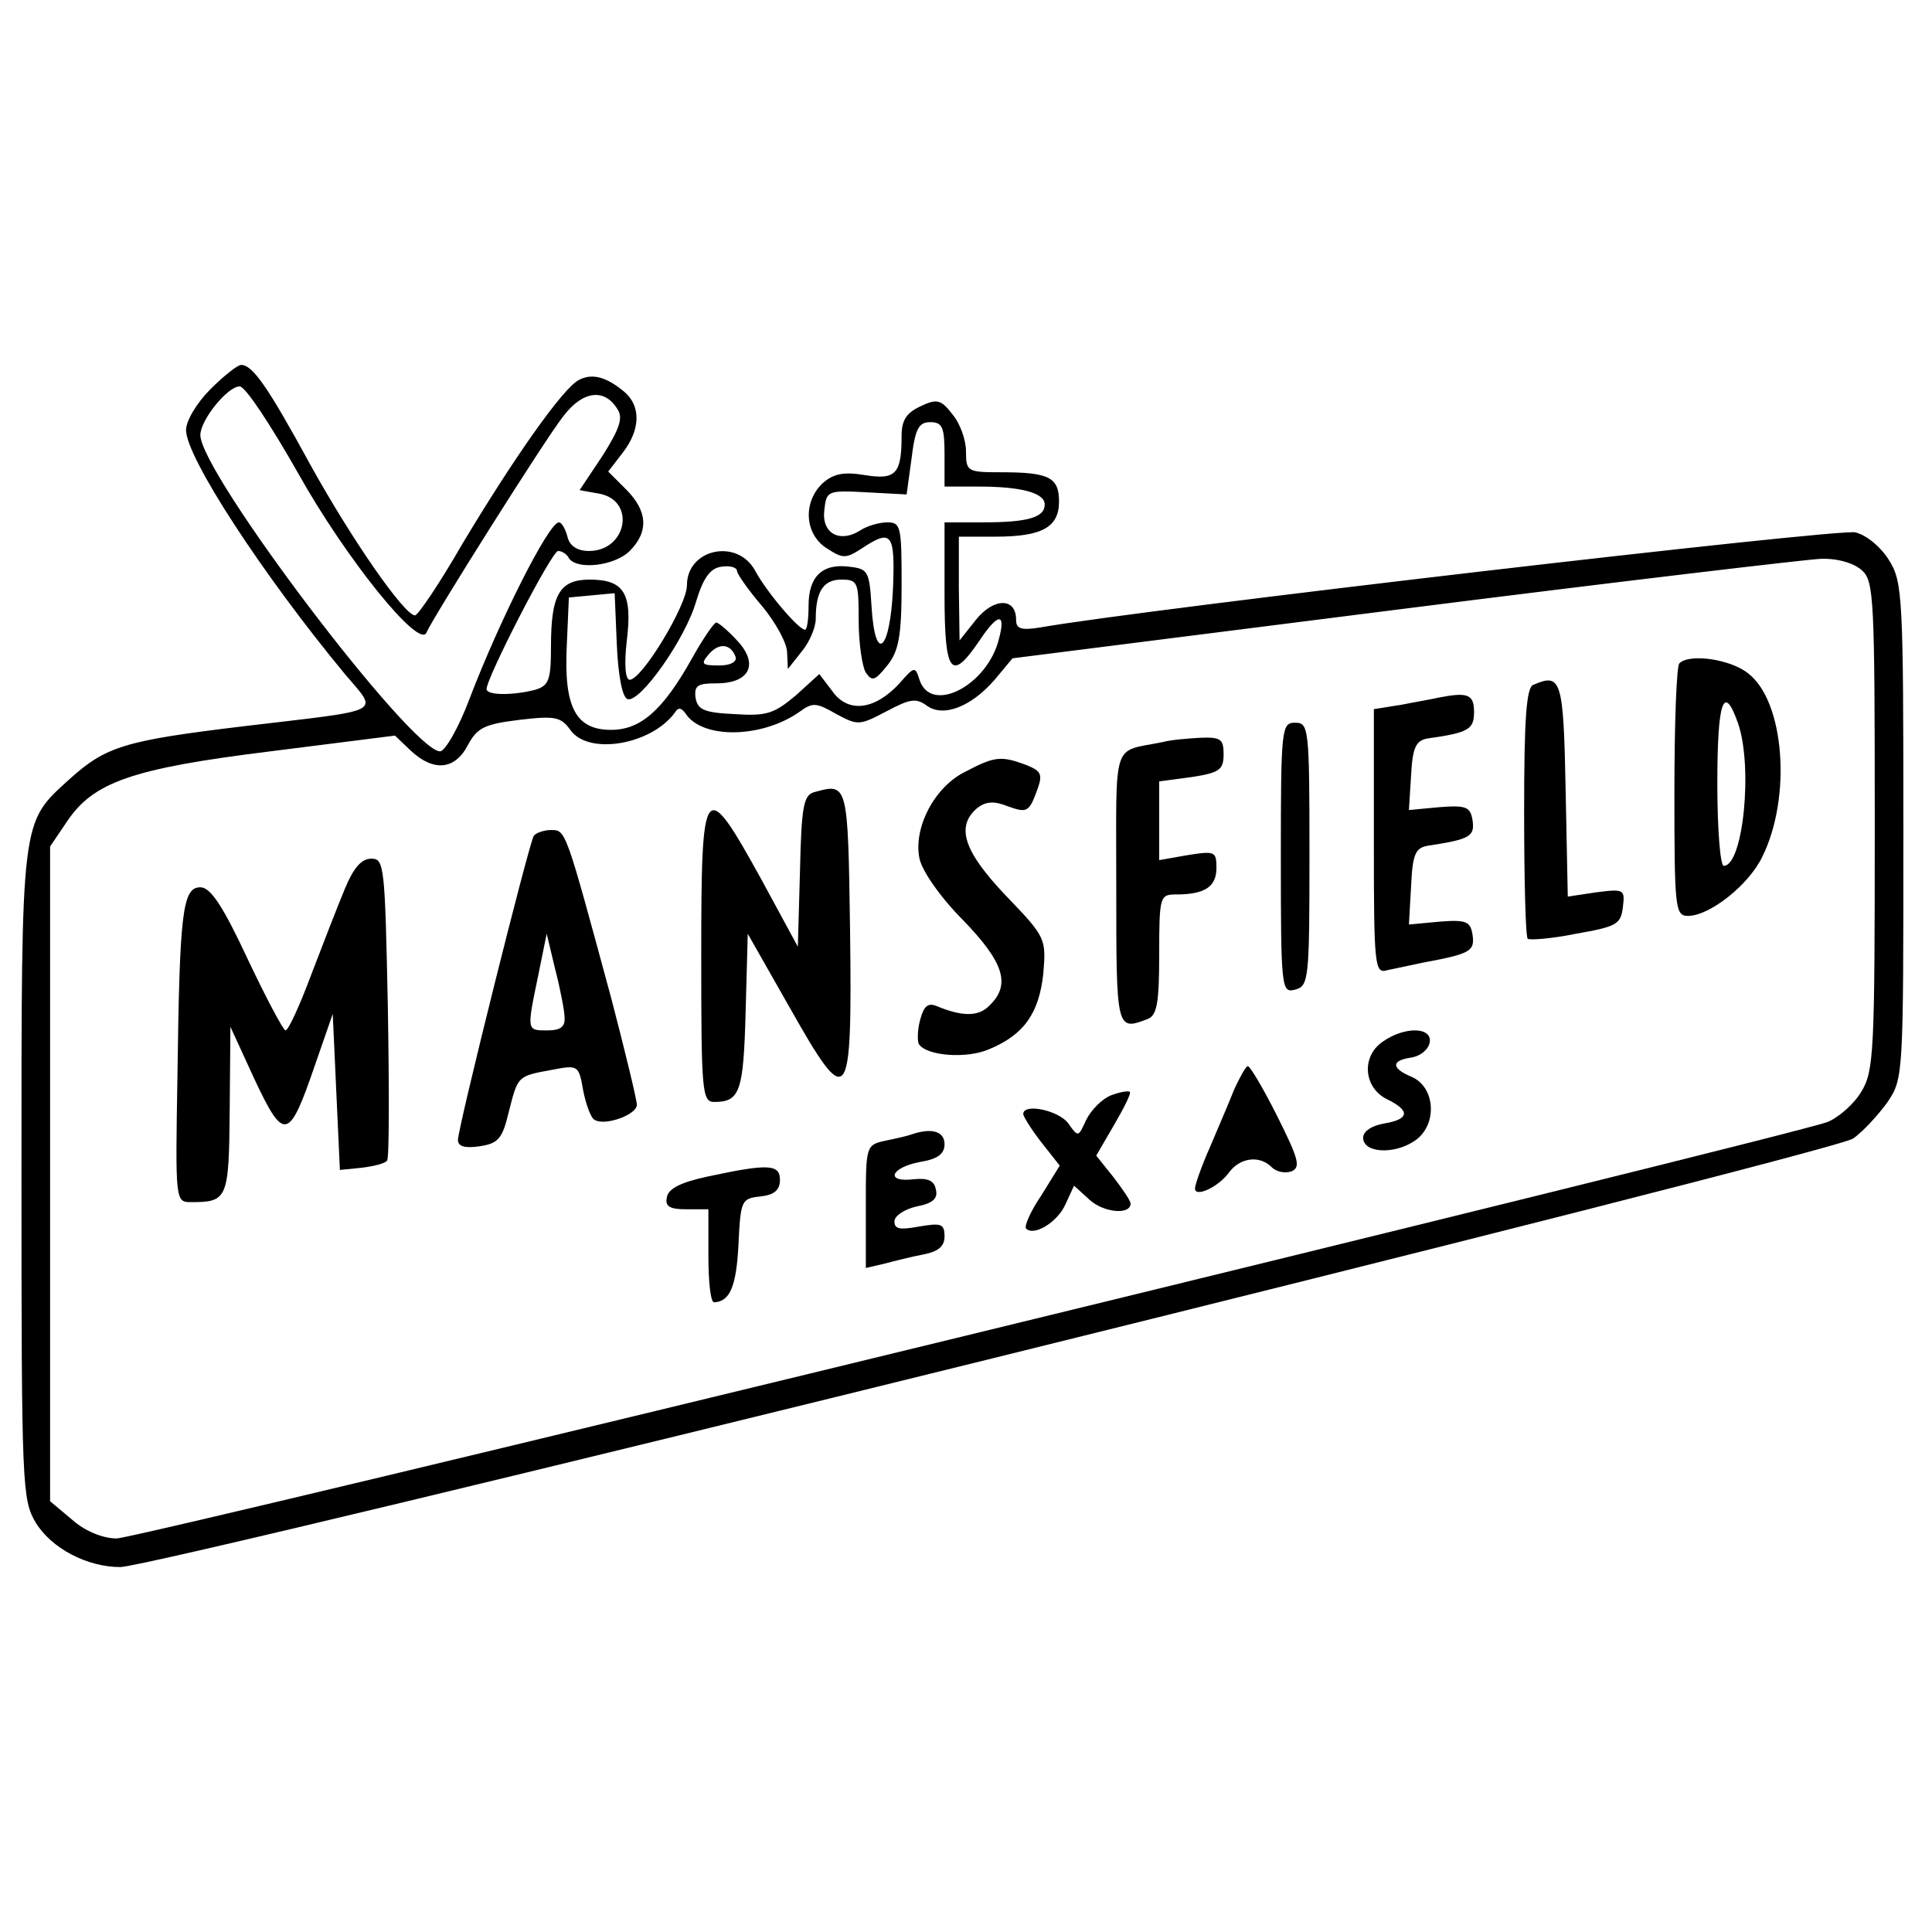
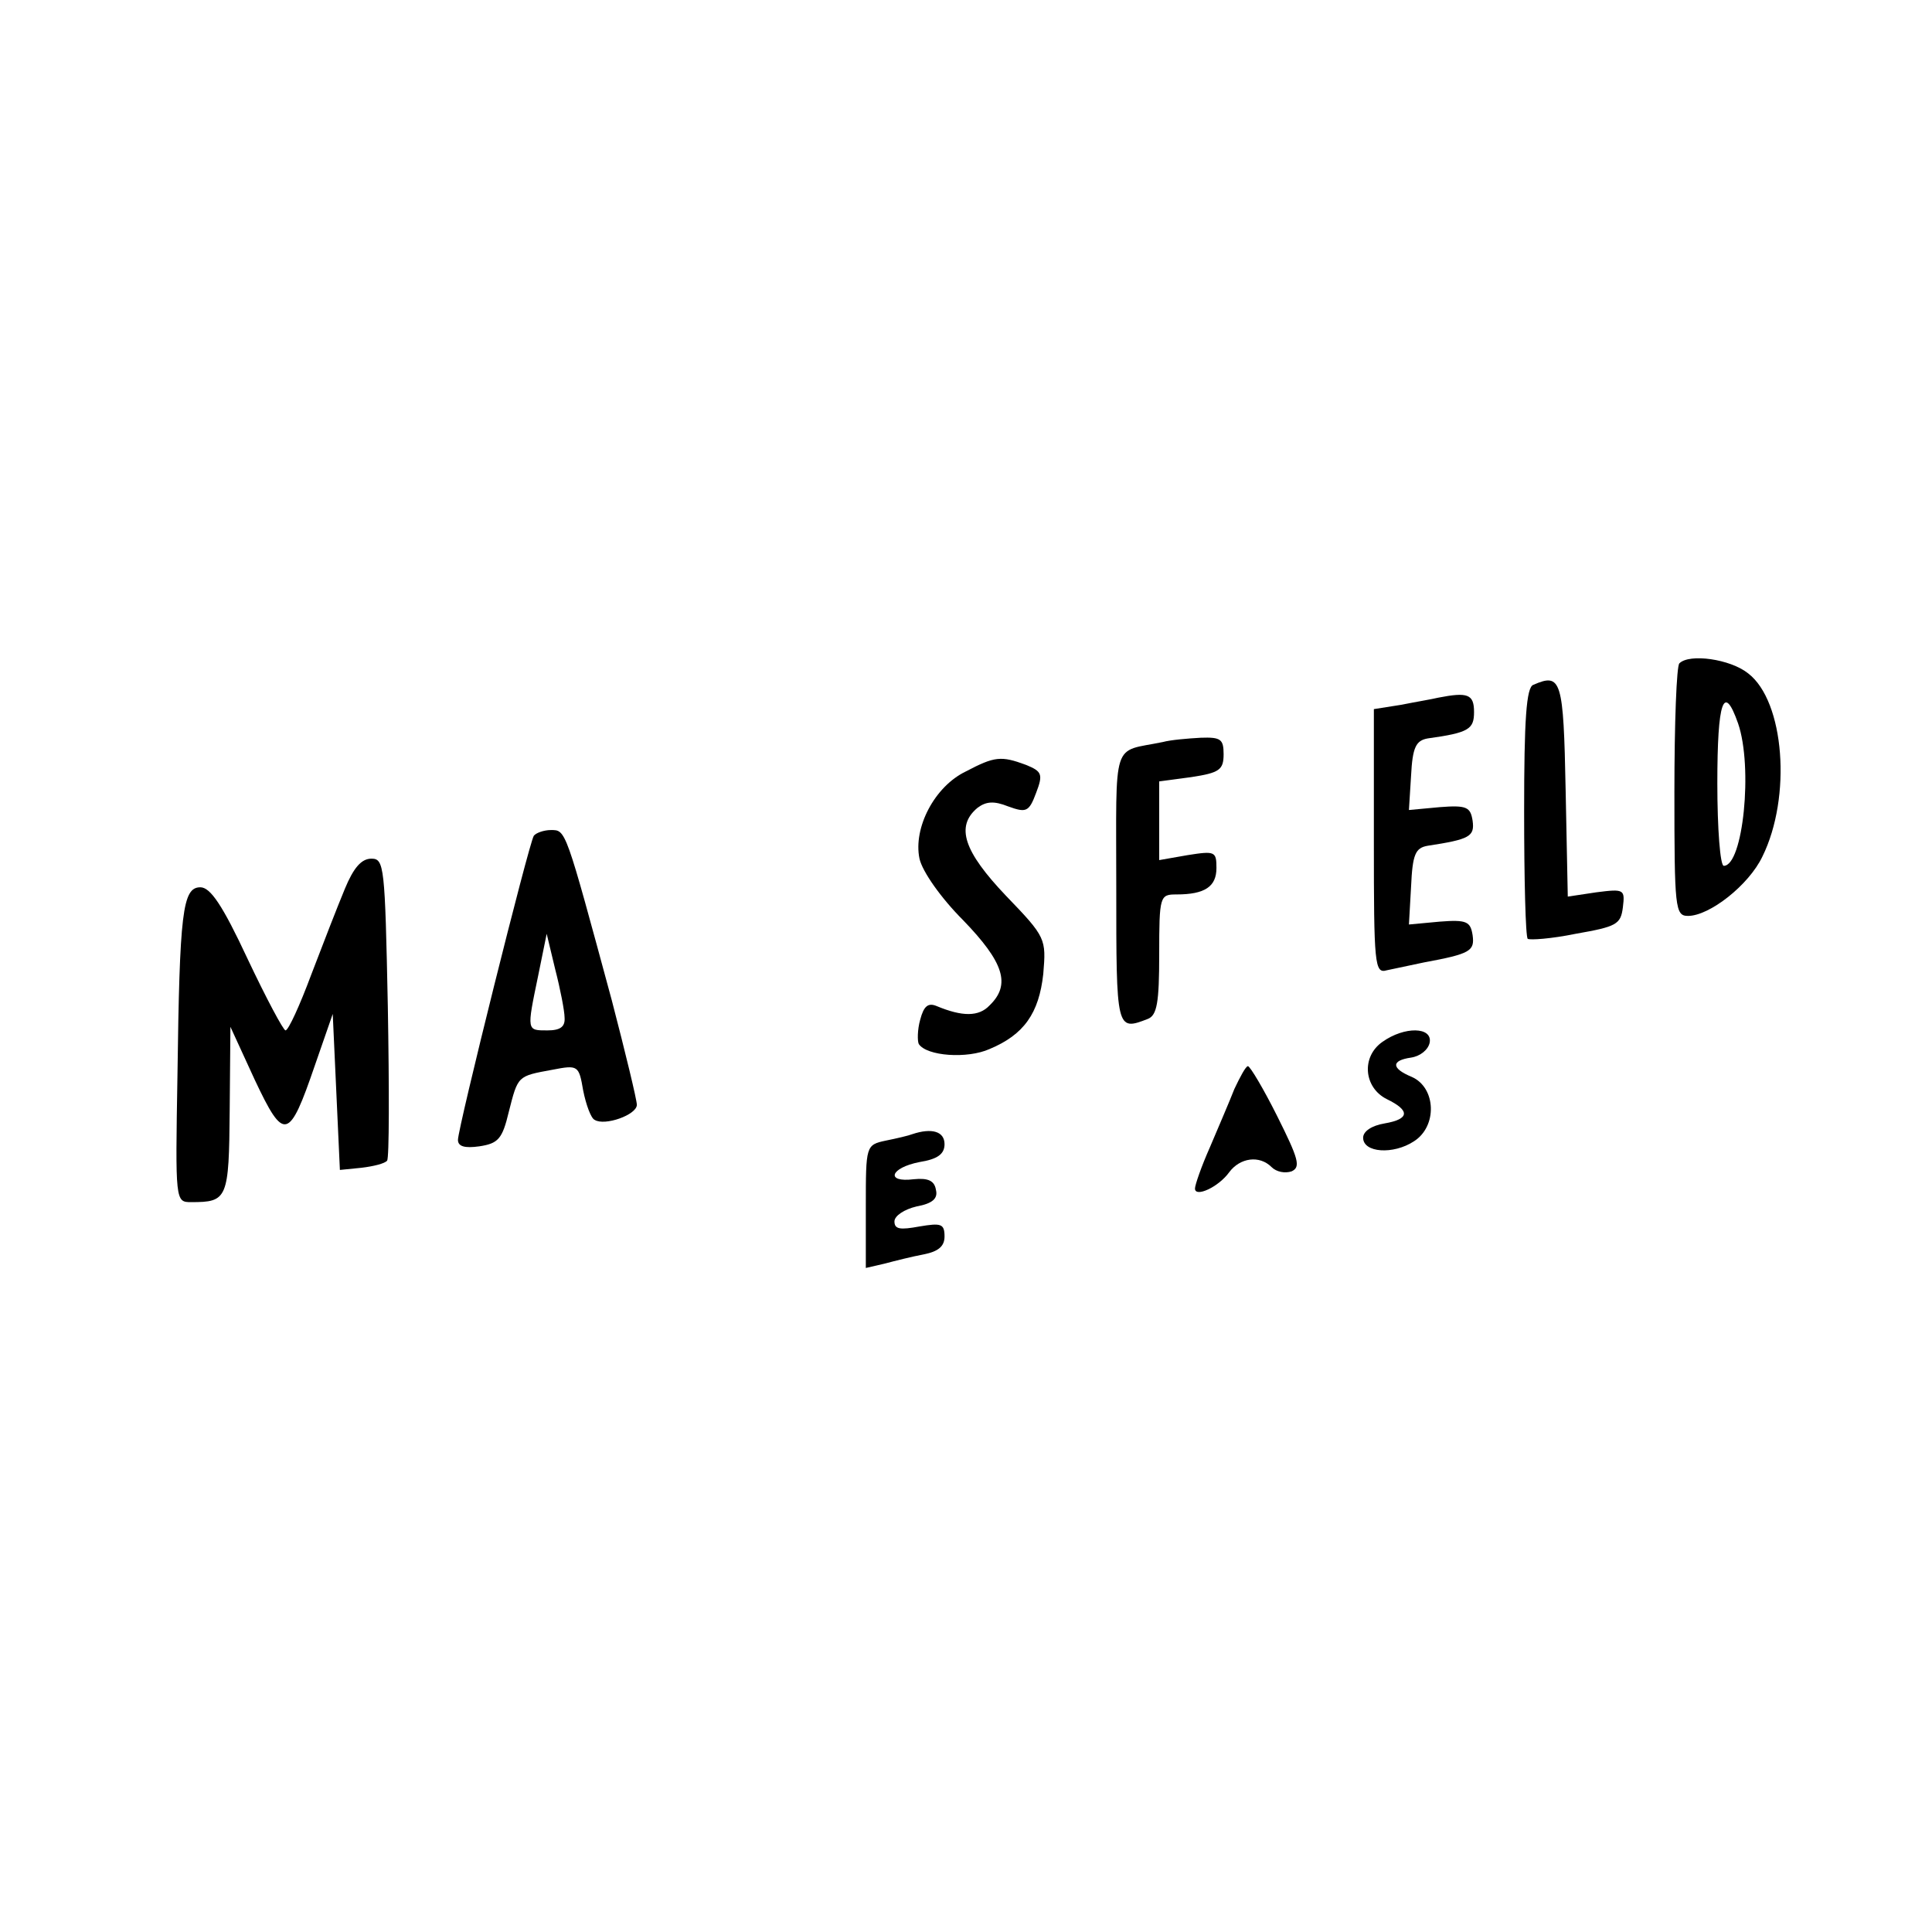
<svg xmlns="http://www.w3.org/2000/svg" version="1.0" width="270pt" height="270pt" viewBox="0 0 270 270" preserveAspectRatio="xMidYMid meet">
  <g transform="translate(0,270) scale(0.1,-0.1)" fill="#000000" stroke="none">
-     <path d="M294 2156 c-19 -19 -34 -44 -34 -57 0 -38 107 -202 222 -341 47 -56 59 -49 -142 -73 -166 -20 -192 -28 -243 -74 -68 -62 -67 -50 -67 -553 0 -437 1 -454 20 -486 22 -36 72 -62 118 -62 52 0 2395 579 2422 599 14 10 35 33 48 51 22 33 22 37 22 379 0 326 -1 348 -20 378 -11 18 -31 35 -47 39 -21 6 -1000 -108 -1140 -133 -26 -4 -33 -2 -33 11 0 31 -31 31 -56 0 l-23 -29 -1 73 0 72 51 0 c65 0 89 13 89 49 0 34 -14 41 -81 41 -47 0 -49 1 -49 29 0 16 -8 39 -19 52 -16 21 -22 22 -45 11 -19 -9 -26 -19 -26 -41 0 -53 -8 -62 -51 -55 -30 5 -44 2 -59 -11 -28 -26 -26 -71 5 -91 23 -15 27 -15 50 0 41 27 46 21 43 -56 -4 -88 -25 -107 -30 -26 -3 50 -5 53 -31 56 -38 5 -57 -14 -57 -54 0 -19 -2 -34 -5 -34 -9 0 -54 53 -70 83 -25 45 -95 30 -95 -21 0 -28 -63 -132 -80 -132 -6 0 -8 21 -4 55 8 66 -4 85 -52 85 -42 0 -54 -21 -54 -93 0 -48 -3 -55 -22 -61 -31 -8 -68 -8 -68 1 0 16 91 193 100 193 5 0 12 -4 15 -10 11 -17 64 -11 85 10 27 27 25 56 -5 86 l-25 25 20 26 c25 32 26 65 3 85 -25 21 -45 27 -64 17 -22 -11 -91 -109 -164 -231 -31 -54 -61 -98 -65 -98 -15 0 -89 107 -146 210 -60 110 -81 140 -97 140 -5 0 -24 -15 -43 -34z m123 -118 c66 -118 169 -246 179 -222 9 21 165 269 191 302 27 36 58 40 76 10 8 -12 3 -27 -21 -65 l-32 -48 28 -5 c51 -10 38 -80 -15 -80 -16 0 -27 7 -30 20 -3 11 -8 20 -12 20 -14 0 -83 -137 -125 -247 -15 -40 -34 -73 -41 -73 -40 0 -335 389 -335 442 0 21 38 68 55 68 8 0 44 -55 82 -122z m903 27 l0 -45 48 0 c60 0 92 -9 92 -25 0 -18 -23 -25 -86 -25 l-54 0 0 -100 c0 -112 9 -124 49 -65 26 39 37 39 27 2 -16 -65 -95 -106 -111 -57 -6 19 -7 19 -28 -5 -34 -37 -71 -42 -93 -12 l-19 25 -33 -30 c-30 -25 -40 -29 -85 -26 -43 2 -52 6 -55 23 -2 17 3 20 29 20 47 0 60 27 29 60 -13 14 -26 25 -29 25 -3 0 -19 -23 -35 -52 -40 -71 -71 -98 -112 -98 -49 0 -66 31 -62 116 l3 69 32 3 32 3 3 -72 c2 -45 8 -74 15 -76 17 -6 81 84 96 137 10 33 20 46 35 48 12 2 22 -1 22 -6 0 -4 16 -27 35 -49 19 -23 35 -52 35 -65 l1 -23 19 24 c11 13 20 34 20 46 0 39 11 55 36 55 23 0 24 -4 24 -57 0 -32 5 -65 10 -73 9 -13 13 -11 30 10 16 20 20 41 20 113 0 81 -1 87 -20 87 -11 0 -29 -5 -39 -12 -28 -17 -53 -3 -49 29 3 27 4 28 59 25 l56 -3 7 51 c5 41 10 50 26 50 17 0 20 -7 20 -45z m1282 -162 c17 -15 18 -39 18 -357 0 -316 -1 -343 -19 -372 -10 -17 -32 -36 -47 -42 -53 -20 -2360 -582 -2391 -582 -19 0 -44 10 -62 26 l-31 26 0 457 0 458 23 34 c37 56 91 75 285 99 l174 22 22 -21 c32 -30 62 -27 80 8 13 24 23 29 72 35 50 6 58 4 71 -14 25 -36 113 -21 146 24 5 8 9 7 15 -1 23 -36 106 -35 159 2 19 14 24 13 52 -3 30 -16 32 -16 70 4 32 17 41 19 56 8 23 -17 62 -2 95 36 l25 30 545 69 c300 38 563 69 584 70 24 1 47 -6 58 -16z m-1574 -121 c2 -7 -7 -12 -23 -12 -24 0 -26 2 -15 15 14 17 31 16 38 -3z" />
    <path d="M2347 1773 c-4 -3 -7 -84 -7 -180 0 -162 1 -173 19 -173 30 0 85 43 104 83 41 83 31 217 -20 256 -25 20 -82 28 -96 14z m82 -84 c21 -61 7 -199 -20 -199 -5 0 -9 52 -9 115 0 116 9 141 29 84z" />
    <path d="M2143 1743 c-10 -3 -13 -49 -13 -177 0 -95 2 -175 5 -178 3 -2 33 0 67 7 57 10 63 13 66 37 3 25 2 26 -37 21 l-40 -6 -3 149 c-3 154 -6 164 -45 147z" />
    <path d="M2010 1725 c-8 -2 -32 -6 -52 -10 l-38 -6 0 -185 c0 -172 1 -185 18 -180 9 2 33 7 52 11 65 12 71 16 68 38 -3 19 -8 22 -46 19 l-43 -4 3 53 c2 45 6 54 23 57 59 9 66 13 63 35 -3 19 -8 22 -46 19 l-43 -4 3 48 c2 40 7 49 23 52 58 8 65 13 65 37 0 25 -9 28 -50 20z" />
-     <path d="M1790 1501 c0 -184 1 -189 20 -184 19 5 20 14 20 189 0 177 -1 184 -20 184 -19 0 -20 -7 -20 -189z" />
    <path d="M1625 1663 c-72 -15 -65 8 -65 -203 0 -200 0 -201 44 -184 13 5 16 23 16 90 0 82 1 84 24 84 40 0 56 11 56 37 0 23 -2 24 -40 18 l-40 -7 0 55 0 55 45 6 c39 6 45 10 45 32 0 21 -4 24 -32 23 -18 -1 -42 -3 -53 -6z" />
    <path d="M1350 1622 c-44 -21 -74 -79 -65 -122 4 -18 30 -55 61 -86 57 -59 67 -90 37 -119 -15 -16 -38 -16 -74 -1 -12 5 -18 0 -23 -19 -4 -14 -4 -30 -2 -34 11 -17 68 -21 99 -7 48 20 69 50 75 105 4 49 4 51 -52 109 -59 62 -71 97 -40 123 12 9 23 10 43 2 25 -9 29 -8 39 19 10 26 8 30 -14 39 -35 13 -44 12 -84 -9z" />
-     <path d="M1138 1593 c-15 -4 -18 -20 -20 -110 l-3 -106 -51 94 c-80 145 -84 140 -84 -105 0 -190 1 -206 18 -206 36 0 41 14 44 125 l3 110 58 -102 c83 -147 88 -141 85 106 -3 207 -3 207 -50 194z" />
    <path d="M746 1532 c-7 -11 -106 -408 -106 -425 0 -9 9 -12 30 -9 26 4 32 10 41 48 13 51 12 50 61 59 36 7 37 6 43 -29 4 -20 11 -39 16 -41 14 -9 59 7 59 21 0 7 -16 73 -35 146 -65 240 -64 238 -85 238 -10 0 -21 -4 -24 -8z m43 -254 c1 -13 -6 -18 -24 -18 -29 0 -29 -1 -13 76 l12 59 12 -50 c7 -27 13 -58 13 -67z" />
    <path d="M482 1458 c-10 -24 -31 -78 -47 -120 -16 -43 -32 -78 -36 -78 -3 0 -27 45 -53 100 -35 75 -52 100 -66 100 -25 0 -29 -35 -32 -263 -3 -176 -3 -177 19 -177 51 0 53 4 54 129 l1 116 34 -74 c41 -87 48 -85 84 20 l25 72 5 -109 5 -109 30 3 c17 2 33 6 36 10 3 4 3 100 1 215 -4 197 -5 207 -23 207 -14 0 -25 -13 -37 -42z" />
    <path d="M1932 1244 c-30 -21 -26 -64 6 -80 33 -16 32 -28 -3 -34 -18 -3 -30 -11 -30 -20 0 -21 42 -24 71 -5 33 21 31 75 -3 90 -29 12 -29 23 -1 27 13 2 24 11 26 21 4 22 -35 23 -66 1z" />
    <path d="M1725 1178 c-7 -18 -23 -55 -34 -81 -12 -27 -21 -53 -21 -58 0 -13 33 2 48 23 15 20 42 24 59 7 7 -7 19 -9 28 -6 13 6 10 17 -20 77 -19 38 -38 70 -41 70 -3 0 -11 -15 -19 -32z" />
-     <path d="M1552 1169 c-12 -5 -27 -20 -34 -34 -11 -24 -11 -25 -25 -5 -13 18 -63 29 -63 13 0 -3 11 -21 25 -39 l26 -33 -26 -42 c-15 -22 -24 -43 -21 -46 11 -11 44 9 55 34 l12 26 22 -20 c20 -18 57 -21 57 -5 0 4 -11 20 -24 37 l-24 30 25 43 c14 24 24 44 22 46 -2 2 -14 0 -27 -5z" />
    <path d="M1275 1115 c-5 -2 -22 -6 -37 -9 -28 -6 -28 -7 -28 -92 l0 -86 26 6 c15 4 39 10 55 13 20 4 29 11 29 25 0 18 -5 19 -35 14 -27 -5 -35 -4 -35 7 0 8 14 17 31 21 22 4 30 11 27 23 -2 13 -11 17 -31 15 -40 -5 -33 16 8 24 25 4 35 11 35 25 0 18 -18 23 -45 14z" />
-     <path d="M990 1056 c-38 -8 -56 -17 -58 -29 -3 -13 4 -17 27 -17 l31 0 0 -65 c0 -36 3 -65 8 -65 22 1 31 22 34 80 3 63 4 65 31 68 19 2 27 9 27 23 0 22 -16 23 -100 5z" />
  </g>
</svg>